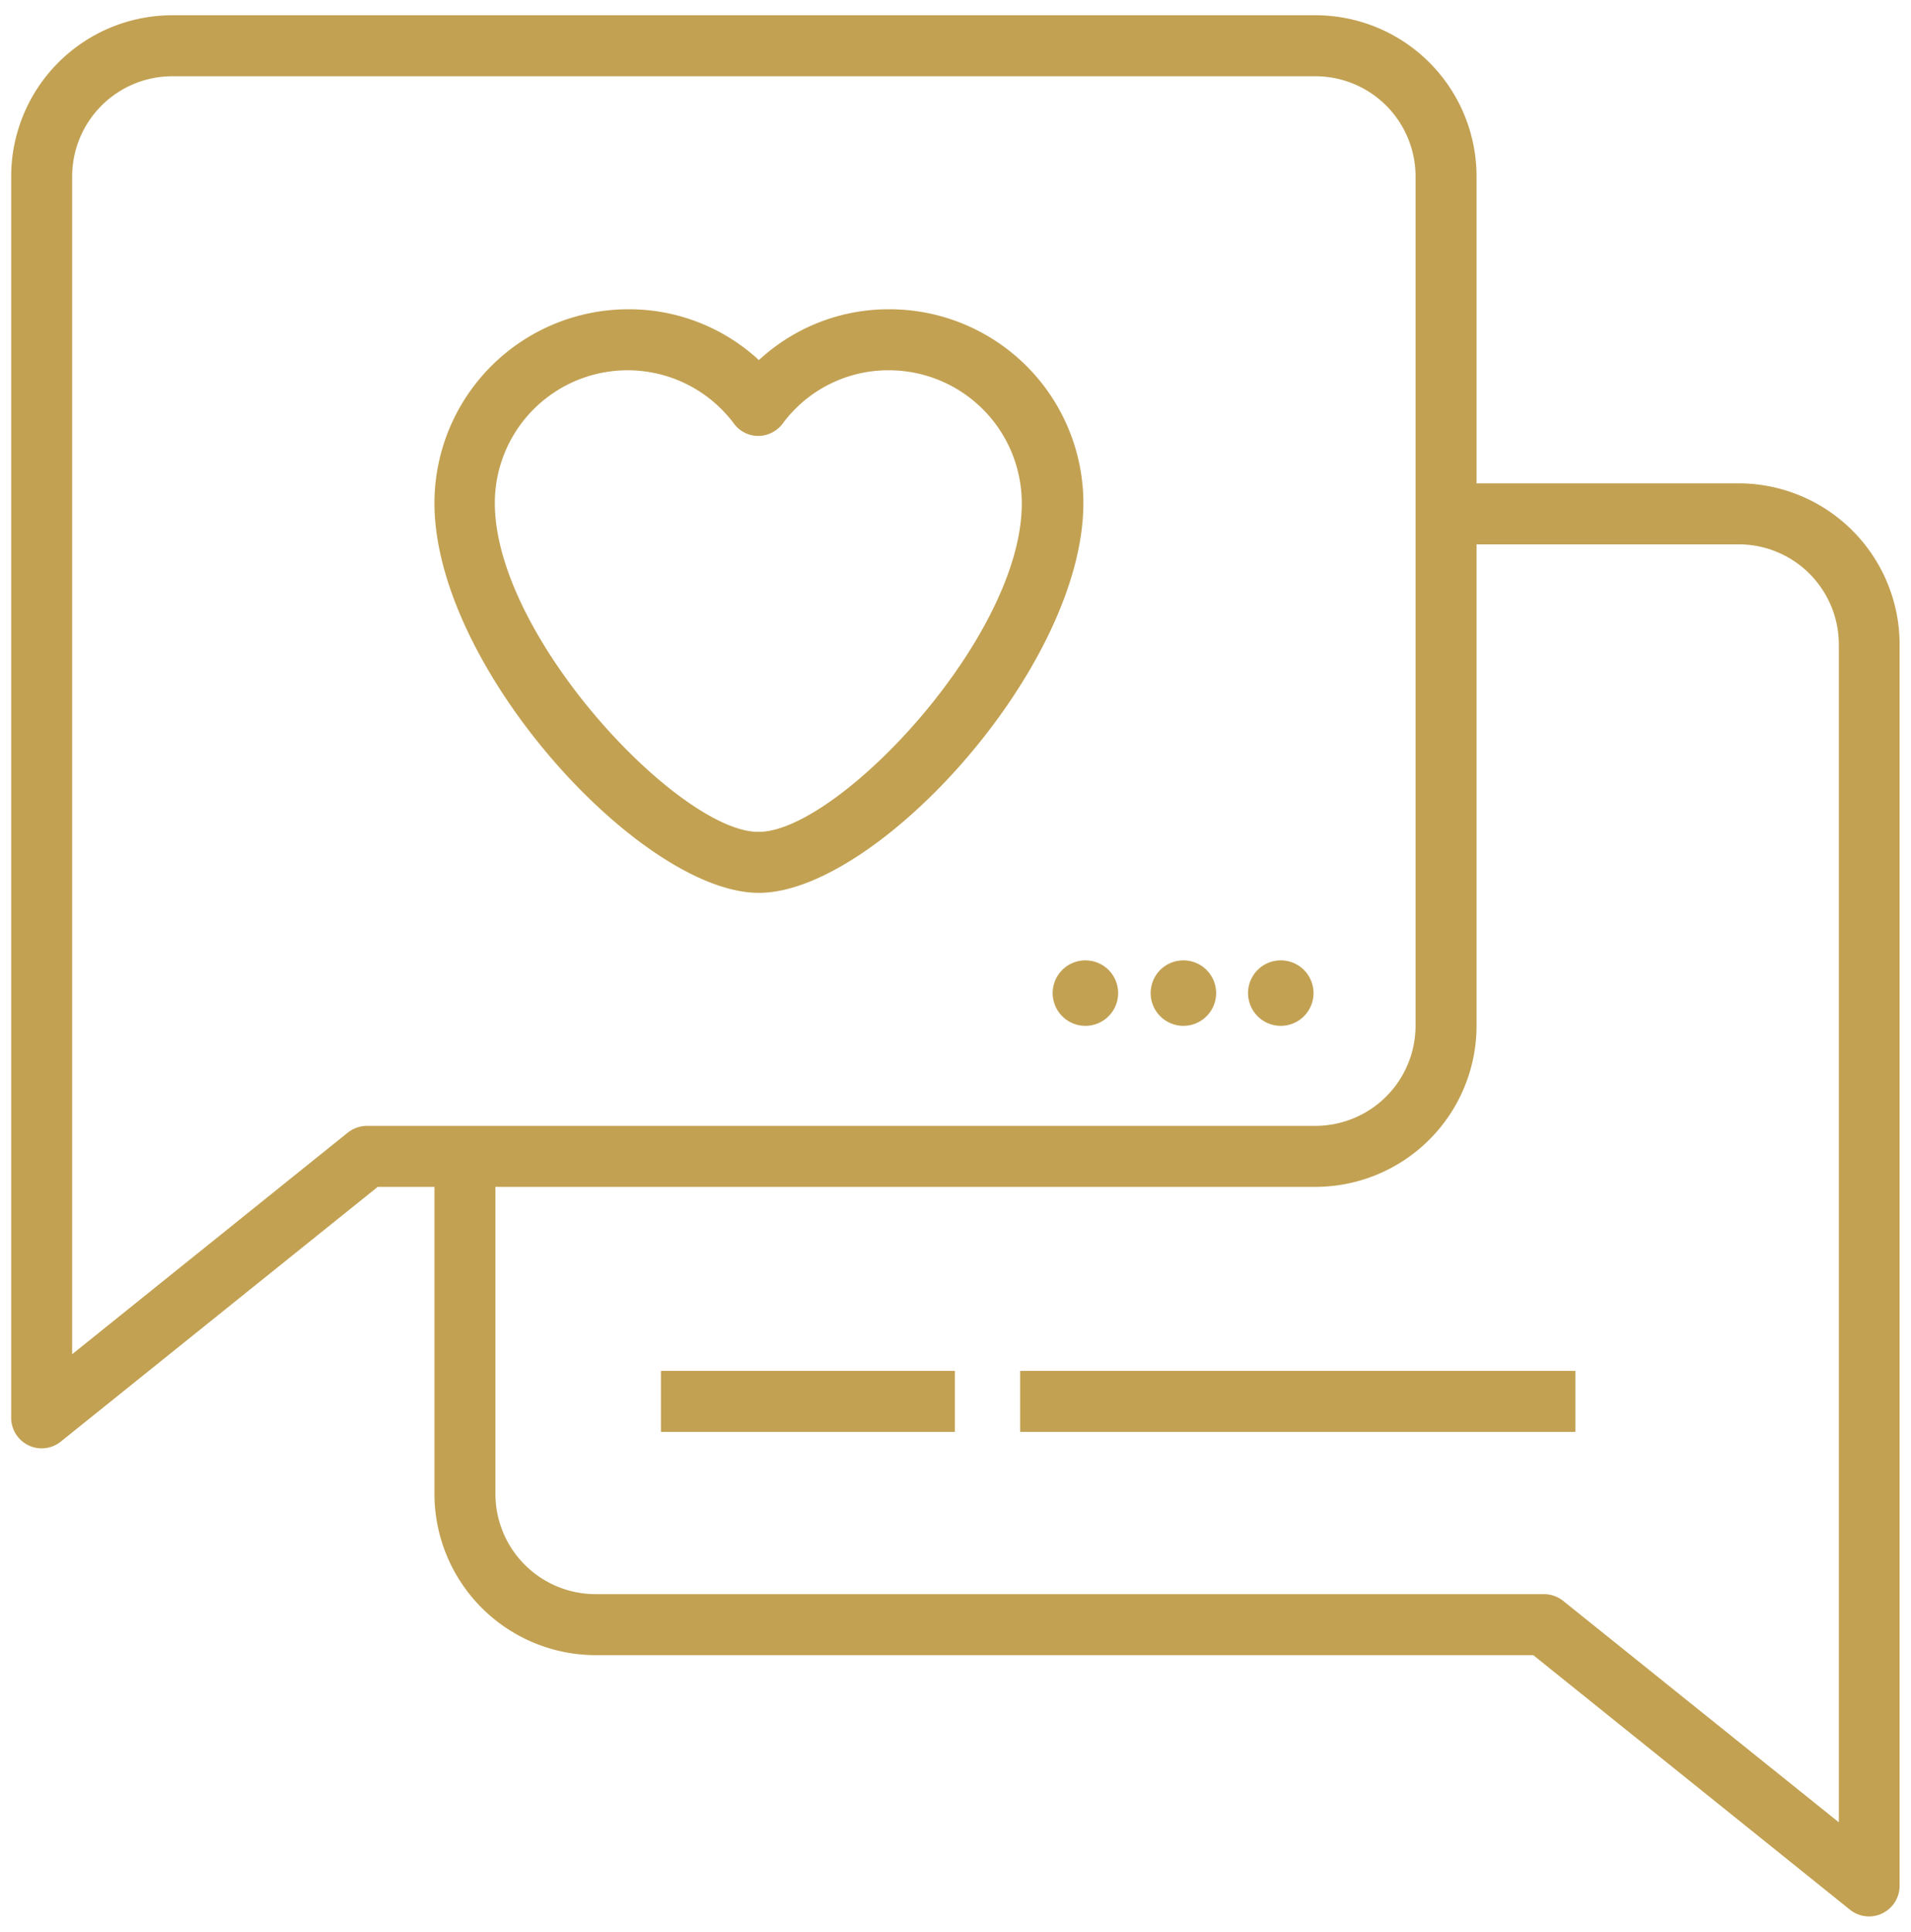
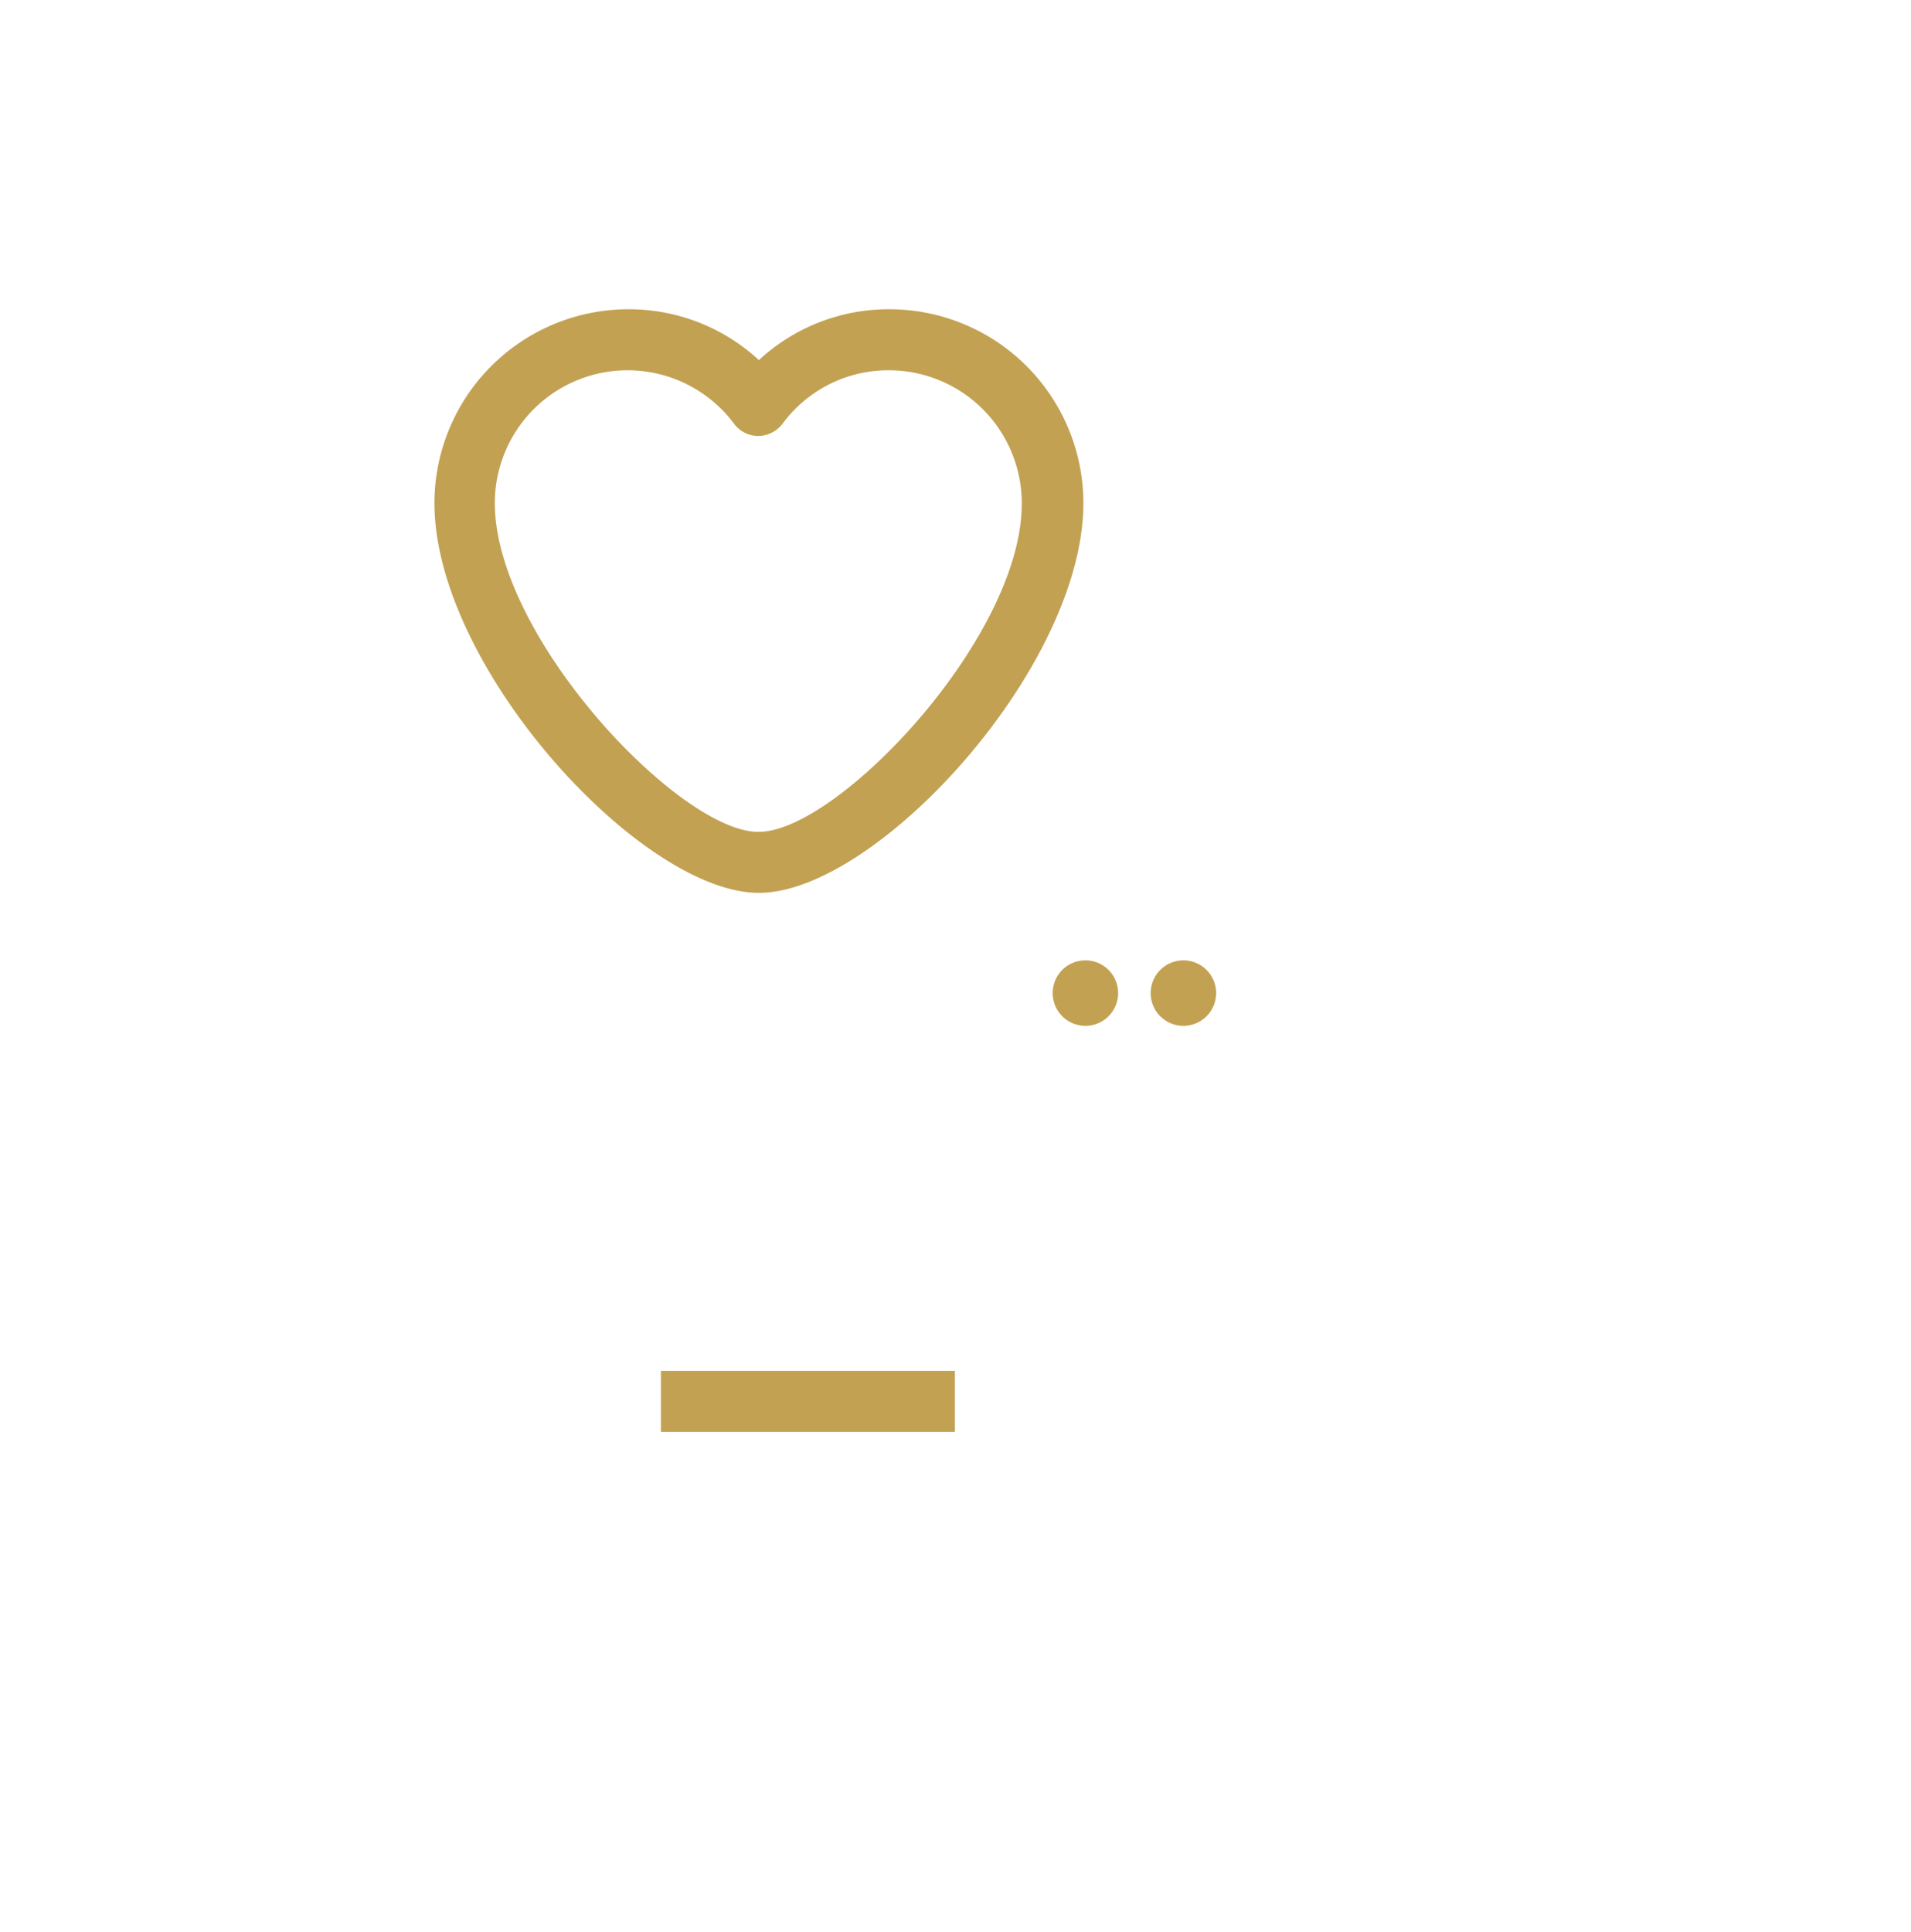
<svg xmlns="http://www.w3.org/2000/svg" id="Layer_2" data-name="Layer 2" viewBox="0 0 94 95">
  <defs>
    <style>.cls-1{fill:#c2a152;}</style>
  </defs>
-   <path class="cls-1" d="M85.53,23.77H72.63V8.67A7.93,7.93,0,0,0,64.71.75H8.47A7.93,7.93,0,0,0,.55,8.67V69.73a1.5,1.5,0,0,0,.85,1.35,1.47,1.47,0,0,0,.65.15A1.51,1.51,0,0,0,3,70.89L18.58,58.37h2.79v15.1A7.94,7.94,0,0,0,29.3,81.4H75.42L91,93.92a1.5,1.5,0,0,0,.94.33,1.51,1.51,0,0,0,1.5-1.5v-61A7.93,7.93,0,0,0,85.53,23.77ZM18.05,55.37a1.54,1.54,0,0,0-.94.33L3.55,66.6V8.67A4.93,4.93,0,0,1,8.47,3.75H64.71a4.93,4.93,0,0,1,4.92,4.92V50.45a4.93,4.93,0,0,1-4.92,4.92Zm72.4,34.25L76.89,78.73A1.54,1.54,0,0,0,76,78.4H29.3a4.93,4.93,0,0,1-4.93-4.93V58.37H64.71a7.93,7.93,0,0,0,7.92-7.92V26.77h12.9a4.93,4.93,0,0,1,4.92,4.93Z" />
  <rect class="cls-1" x="32.51" y="67.42" width="14.46" height="3" />
-   <rect class="cls-1" x="50.18" y="67.42" width="27.31" height="3" />
-   <path class="cls-1" d="M63,47.23a1.61,1.61,0,1,0,1.61,1.61A1.61,1.61,0,0,0,63,47.23Z" />
  <path class="cls-1" d="M58.21,47.23a1.61,1.61,0,1,0,1.61,1.61A1.61,1.61,0,0,0,58.21,47.23Z" />
  <path class="cls-1" d="M53.39,47.23A1.61,1.61,0,1,0,55,48.84,1.61,1.61,0,0,0,53.39,47.23Z" />
  <path class="cls-1" d="M53.29,24.74a9.54,9.54,0,0,0-9.54-9.53,9.38,9.38,0,0,0-6.42,2.5,9.41,9.41,0,0,0-6.43-2.5,9.54,9.54,0,0,0-9.53,9.53c0,8.08,10.15,19.14,15.93,19.17h.05C43.13,43.89,53.29,32.82,53.29,24.74Zm-16,16.17h0c-3.85,0-12.95-9.57-12.95-16.17a6.53,6.53,0,0,1,11.76-3.91,1.49,1.49,0,0,0,1.2.61,1.52,1.52,0,0,0,1.2-.61,6.46,6.46,0,0,1,5.22-2.62,6.54,6.54,0,0,1,6.54,6.53C50.29,31.34,41.19,40.91,37.33,40.91Z" />
</svg>